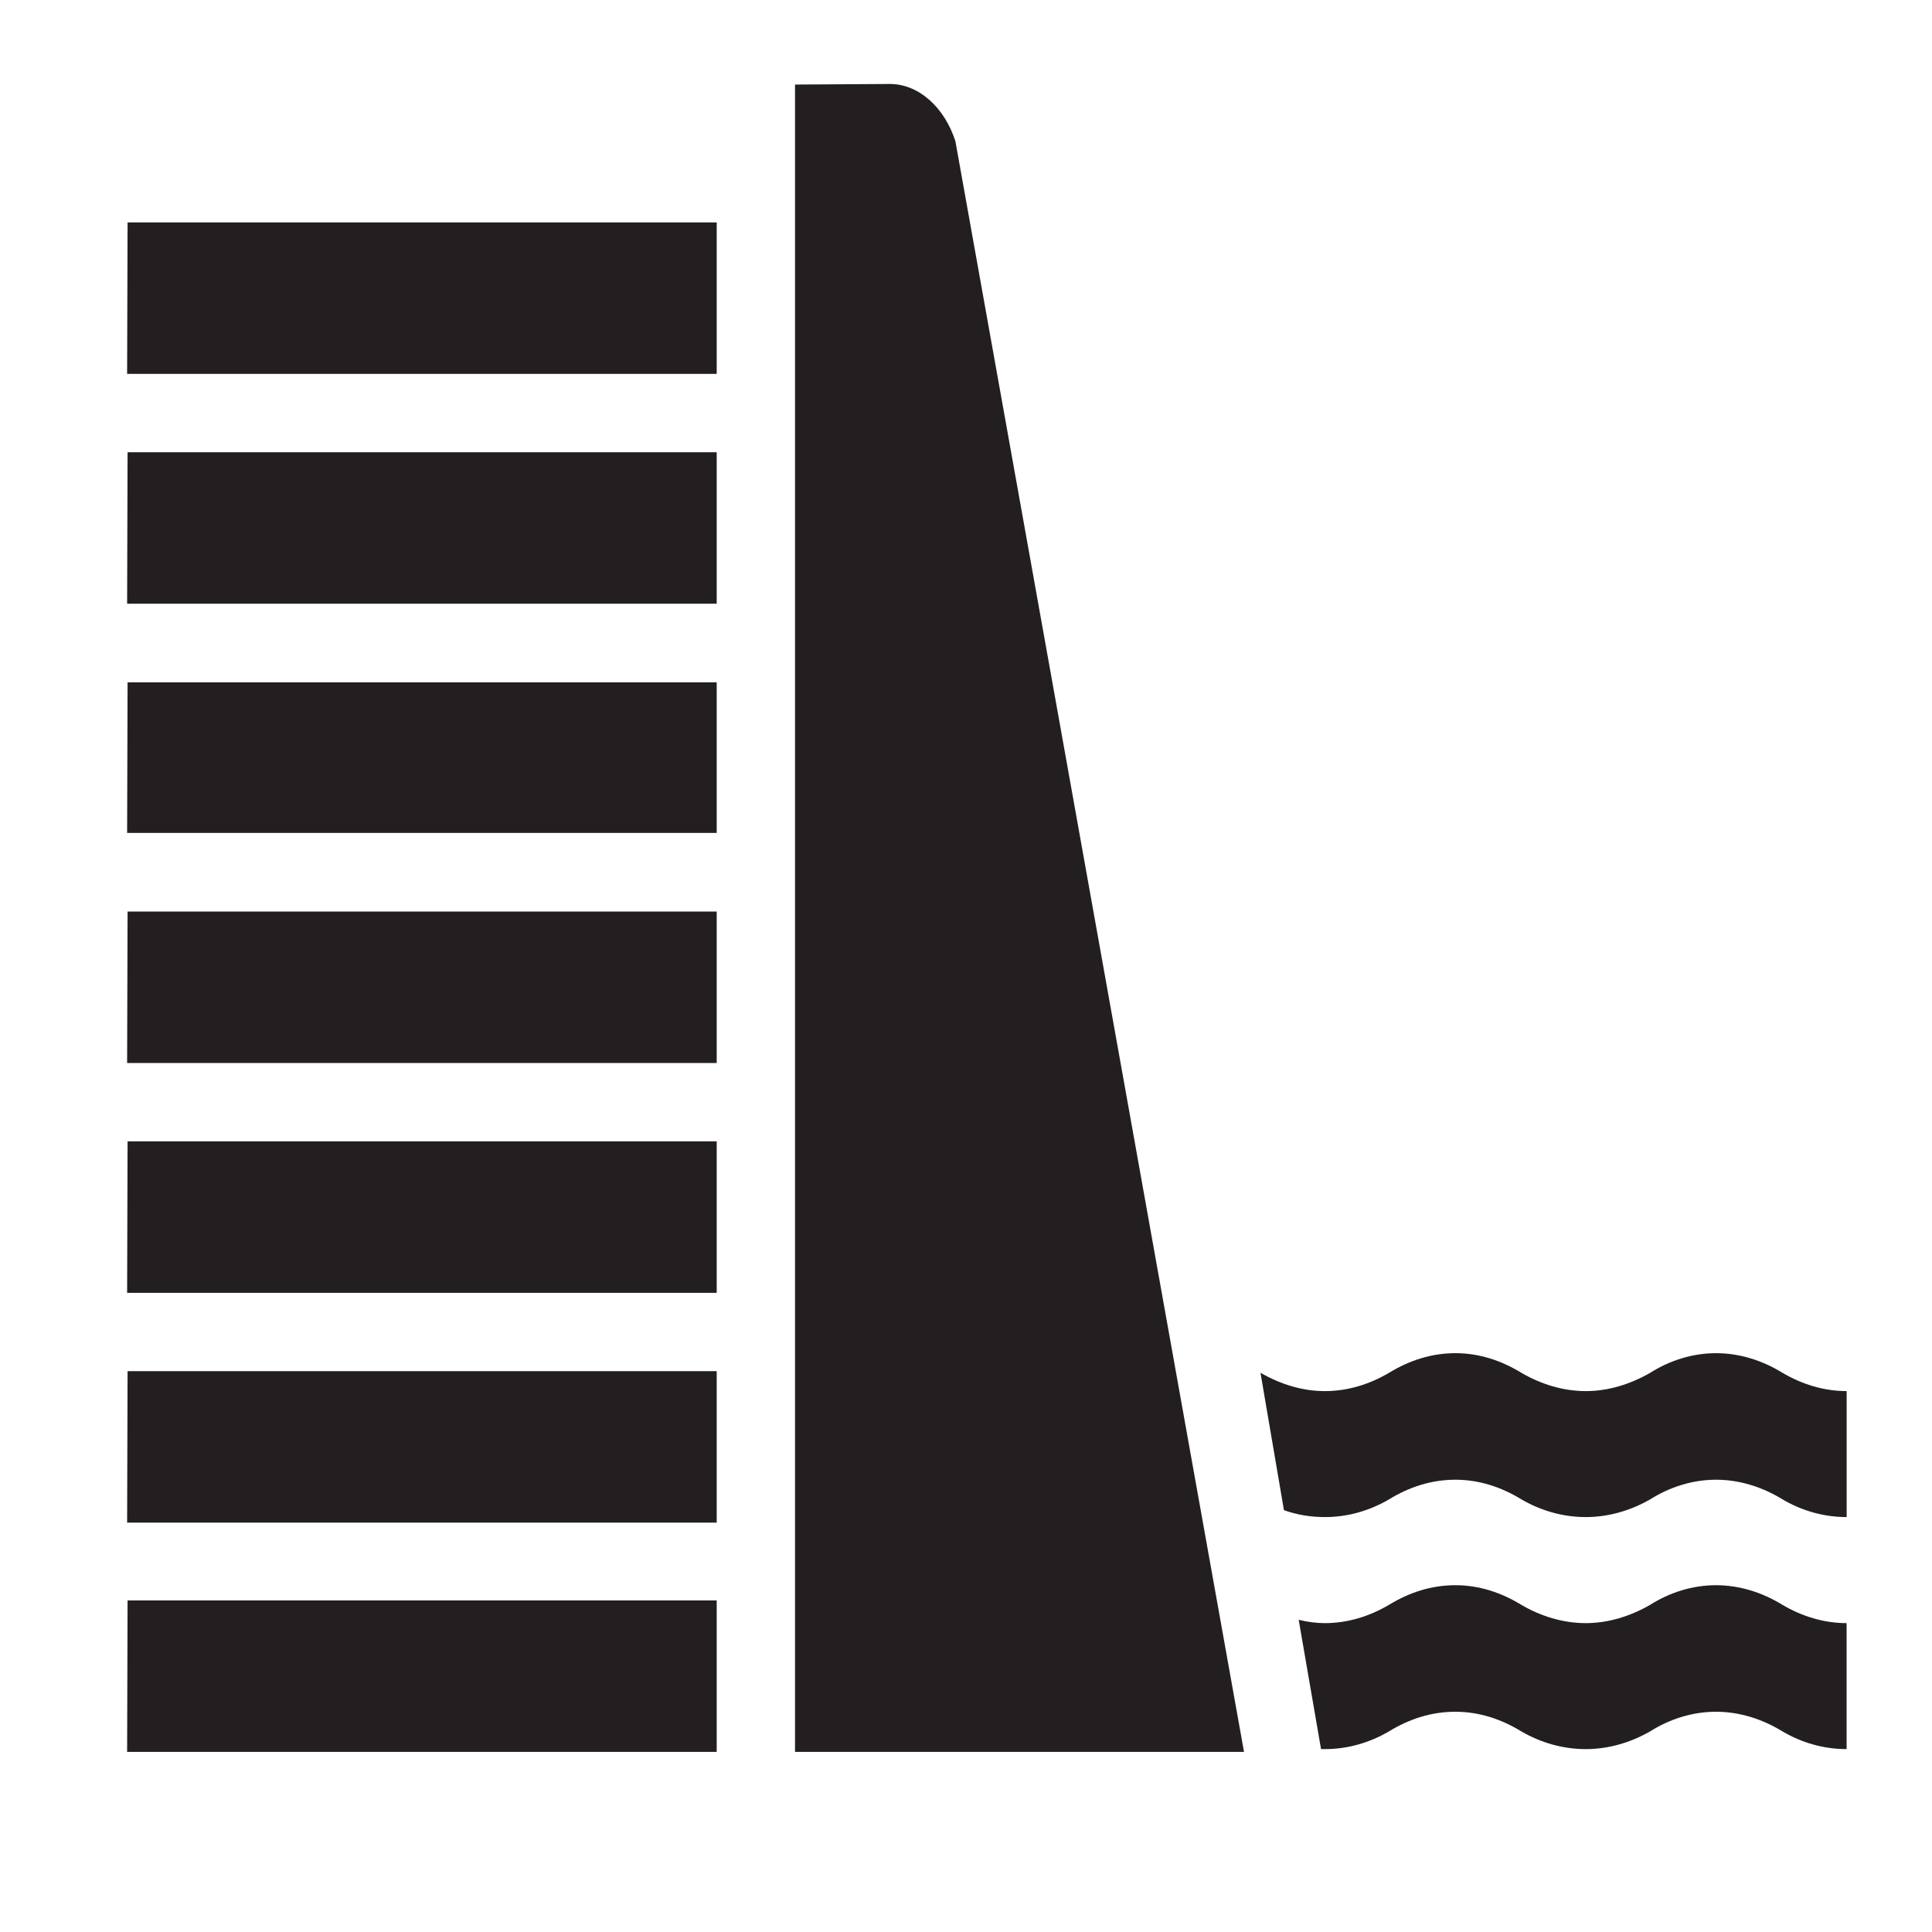
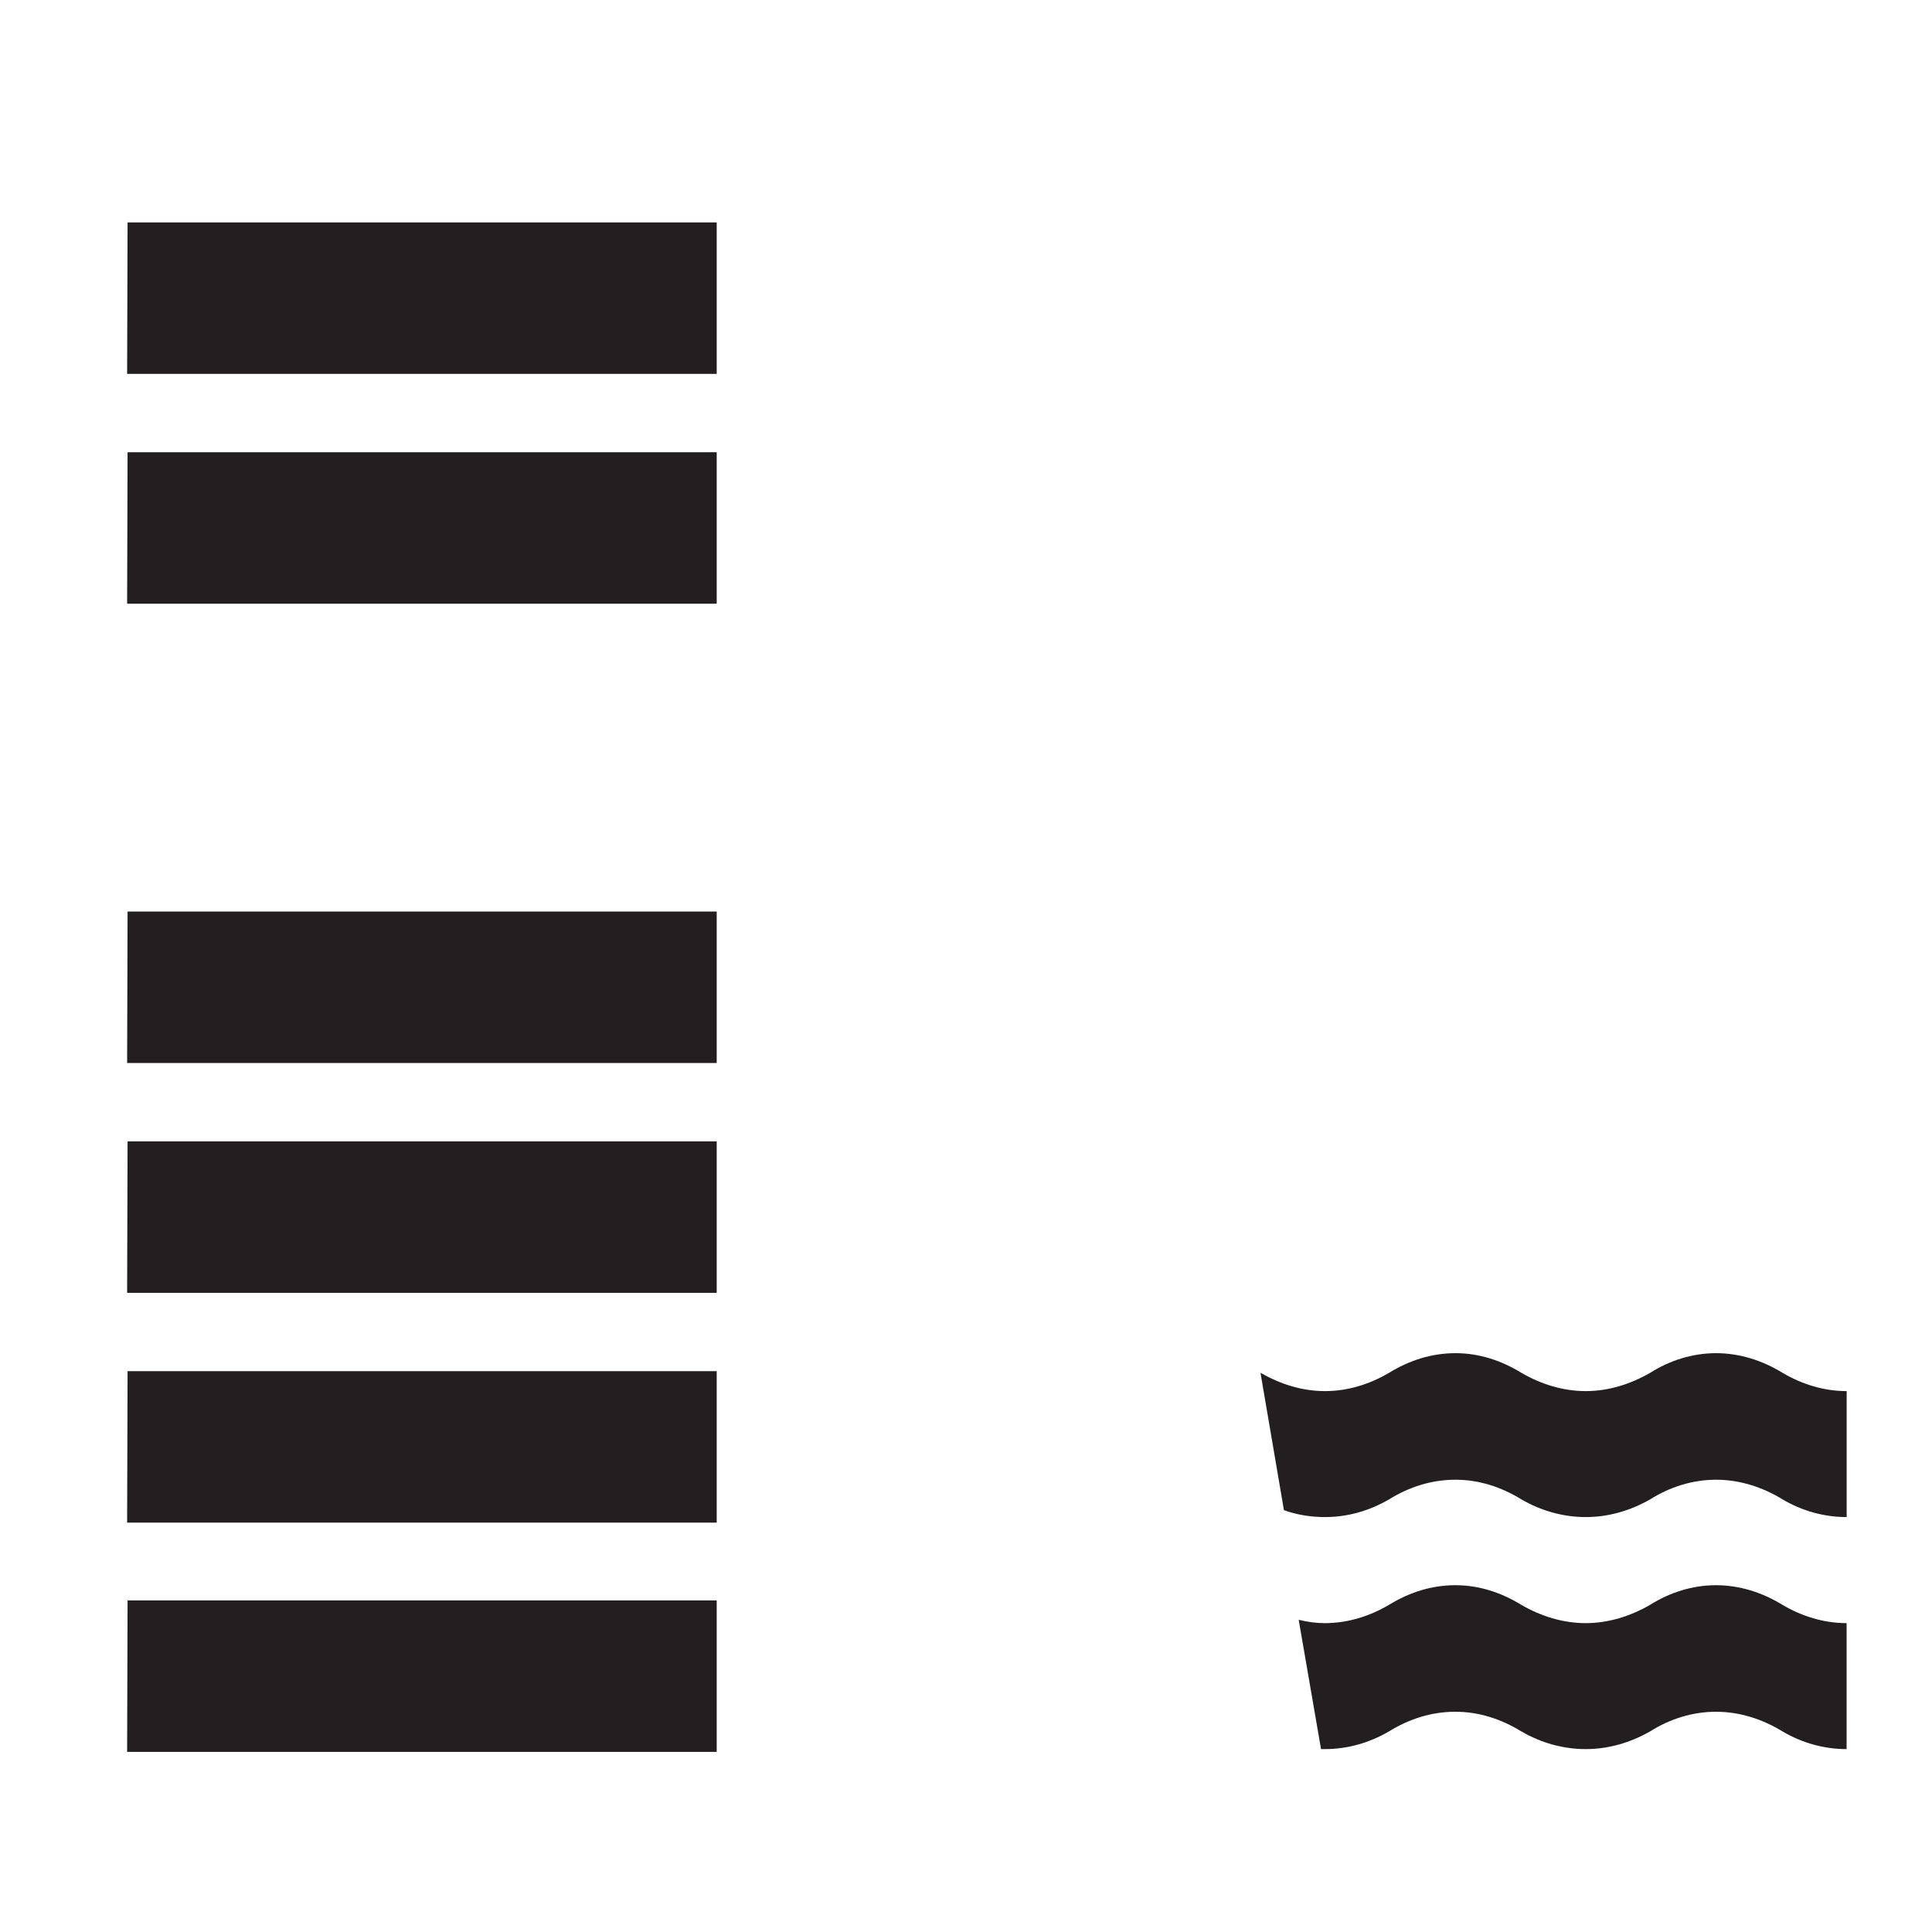
<svg xmlns="http://www.w3.org/2000/svg" viewBox="0 0 30 30">
  <rect x="0" y="0" width="30" height="30" fill="#808080" stroke="none" />
  <path d="m27.115 36.093c2.137 0 3.871-2.266 3.871-5.073v-32.334c0-2.803-1.734-5.082-3.871-5.082h-24.655c-2.137 0-3.871 2.279-3.871 5.082v32.334c0 2.807 1.734 5.073 3.871 5.073h24.655z" fill="#231f20" />
  <path d="m2.46-5.531c-1.773 0-3.215 1.892-3.215 4.218v32.334c0 2.326 1.442 4.213 3.215 4.213h24.655c1.773 0 3.215-1.887 3.215-4.213v-32.334c0-2.326-1.442-4.218-3.215-4.218h-24.655z" fill="#fff" />
  <path d="m11.129 27.203h-9.155l0.007-2.352h9.148v2.352z" fill="#231f20" />
  <path d="m11.129 23.643h-9.155l0.007-2.352h9.148v2.352z" fill="#231f20" />
  <path d="m11.129 20.075h-9.155l0.007-2.352h9.148v2.352z" fill="#231f20" />
  <path d="m11.129 16.506h-9.155l0.007-2.352h9.148v2.352z" fill="#231f20" />
-   <path d="m14.836 2.194c-0.167-0.52-0.564-0.89-1.019-0.89l-1.472 0.009v25.89h6.972l-4.481-25.008z" fill="#231f20" />
-   <path d="m11.129 12.934h-9.155l0.007-2.339h9.148v2.339z" fill="#231f20" />
  <path d="m11.129 9.374h-9.155l0.007-2.352h9.148v2.352z" fill="#231f20" />
  <path d="m11.129 5.806h-9.155l0.007-2.352h9.148v2.352z" fill="#231f20" />
  <path d="m20.166 25.152c0.138 0.034 0.272 0.052 0.406 0.052 0.357 0 0.695-0.107 0.996-0.284 0.315-0.193 0.659-0.305 1.032-0.305 0.364 0 0.708 0.112 1.023 0.305 0.302 0.176 0.646 0.284 1 0.284 0.351 0 0.692-0.107 1-0.284 0.305-0.193 0.659-0.305 1.023-0.305 0.364 0 0.718 0.112 1.032 0.305 0.298 0.176 0.639 0.284 0.996 0.284v1.956c-0.357 0-0.698-0.099-0.996-0.275-0.315-0.193-0.669-0.305-1.032-0.305-0.364 0-0.718 0.112-1.023 0.305-0.308 0.176-0.649 0.275-1 0.275-0.354 0-0.698-0.099-1-0.275-0.315-0.193-0.659-0.305-1.023-0.305-0.374 0-0.718 0.112-1.032 0.305-0.302 0.176-0.639 0.275-0.996 0.275h-0.059l-0.347-2.008z" fill="#231f20" />
  <path d="m19.573 21.317c0.308 0.176 0.646 0.284 1 0.284 0.357 0 0.695-0.107 0.996-0.284 0.315-0.193 0.659-0.305 1.032-0.305 0.364 0 0.708 0.112 1.023 0.305 0.302 0.176 0.646 0.284 1 0.284 0.351 0 0.692-0.107 1-0.284 0.305-0.193 0.659-0.305 1.023-0.305 0.364 0 0.718 0.112 1.032 0.305 0.298 0.176 0.639 0.284 0.996 0.284v1.956c-0.357 0-0.698-0.099-0.996-0.275-0.315-0.193-0.669-0.305-1.032-0.305-0.364 0-0.718 0.112-1.023 0.305-0.308 0.176-0.649 0.275-1 0.275-0.354 0-0.698-0.099-1-0.275-0.315-0.193-0.659-0.305-1.023-0.305-0.374 0-0.718 0.112-1.032 0.305-0.302 0.176-0.639 0.275-0.996 0.275-0.22 0-0.429-0.034-0.636-0.107l-0.364-2.132z" fill="#231f20" />
</svg>